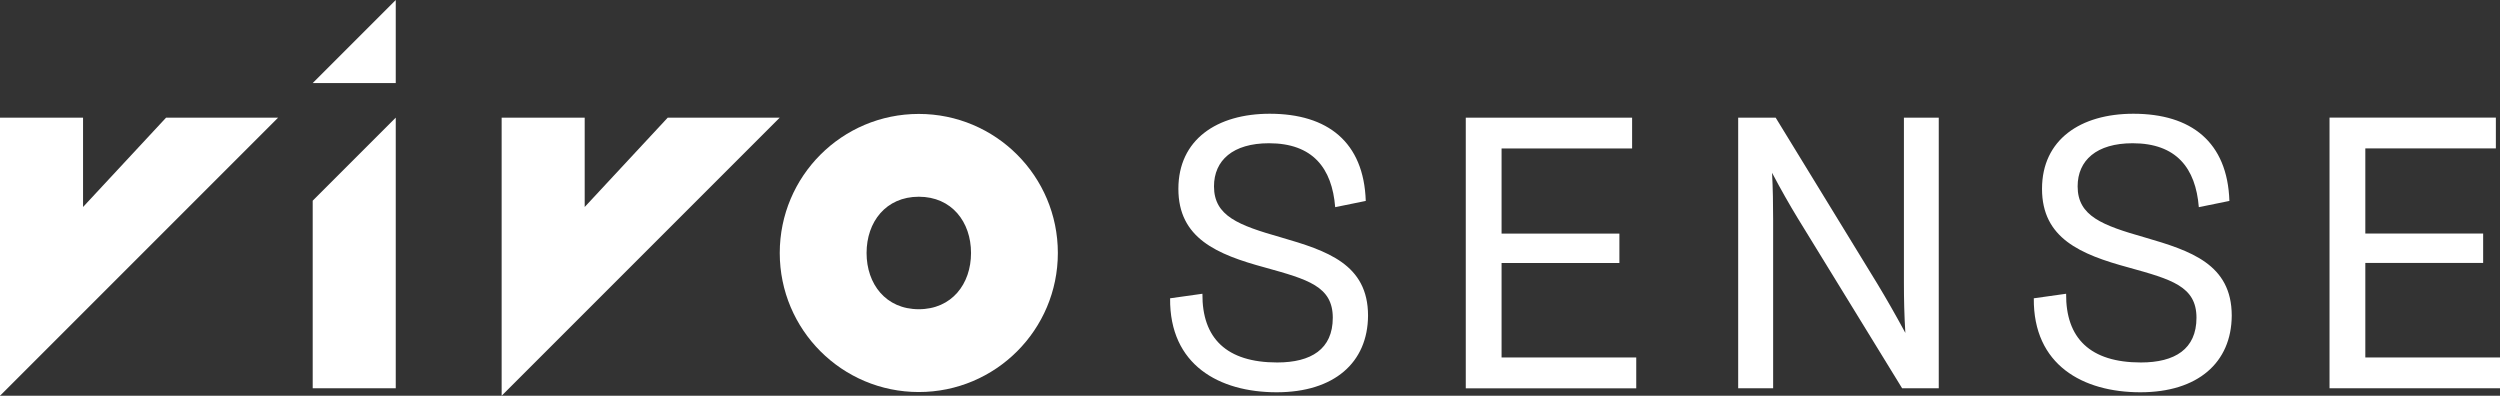
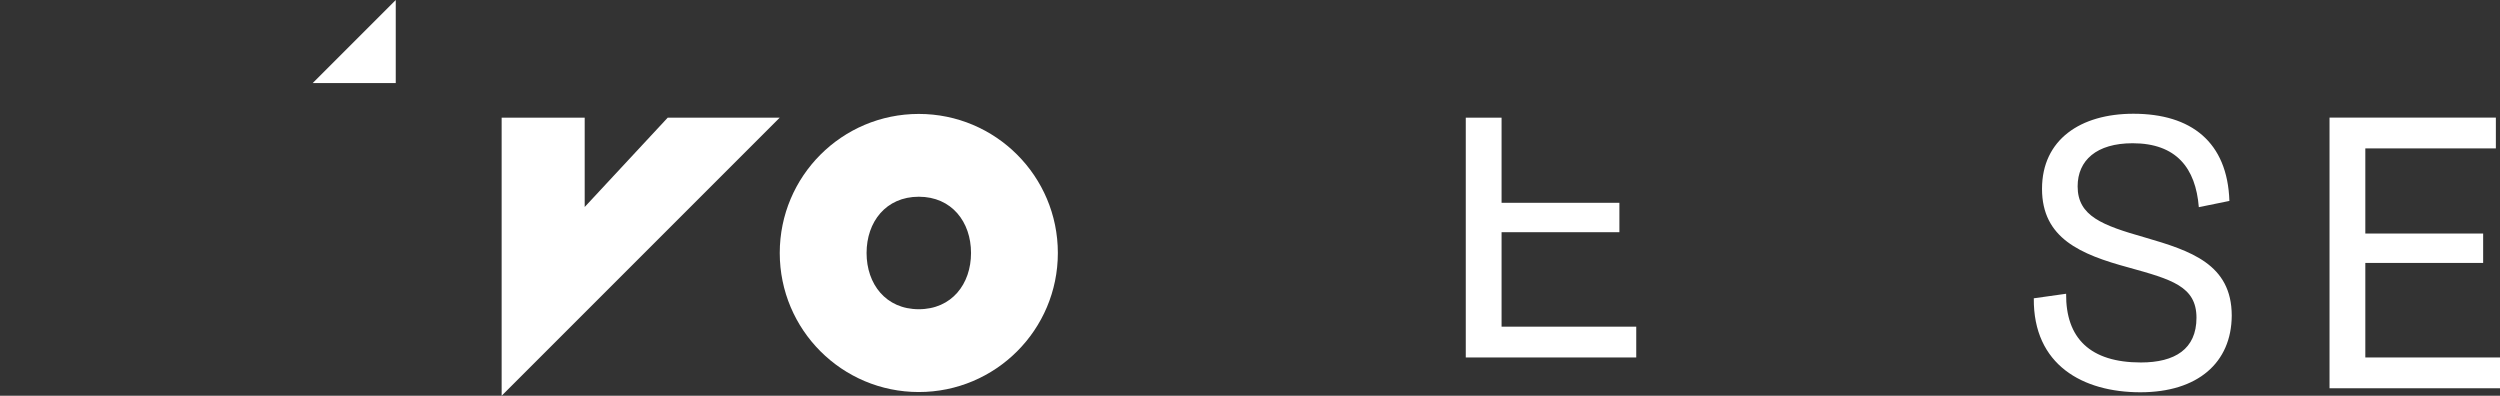
<svg xmlns="http://www.w3.org/2000/svg" id="a" viewBox="0 0 416.93 66">
  <rect x="0" y="0" width="416.93" height="66" fill="#333333" stroke="none" />
  <defs>
    <style>
      .cls-1 {
        fill: #fff;
      }
    </style>
  </defs>
  <path id="b" class="cls-1" d="M66,0l-13.85,13.85h13.85V0Z" />
  <path id="c" class="cls-1" d="M388.5,19.62v45.13h28.43v-5.14h-22.46v-15.76h19.65v-4.9h-19.65v-14.2h21.77v-5.14s-27.74,0-27.74,0Z" />
  <path id="d" class="cls-1" d="M339.16,49.75l5.41-.76c-.07,7.43,4.03,11.46,12.47,11.46,5.66,0,9.27-2.22,9.27-7.46s-4.17-6.39-11.29-8.37c-8.09-2.19-14.47-4.9-14.47-13.12s6.42-12.53,15.24-12.53c9.65,0,15.69,4.72,16.01,14.54l-5.1,1.04c-.52-6.52-3.75-10.66-11.04-10.66-6.01,0-9.17,2.85-9.17,7.19,0,4.96,4.1,6.49,11.18,8.51,7.64,2.22,14.52,4.45,14.52,13.05-.04,7.84-5.66,12.78-15.24,12.78s-17.88-4.55-17.77-15.66" />
-   <path id="e" class="cls-1" d="M317.5,19.62h5.83v45.13h-6.11l-17.39-28.33c-1.39-2.29-2.78-4.72-4.3-7.6.14,2.67.18,5.31.18,7.81v28.12h-5.83V19.62h6.25l16.98,27.74c1.49,2.47,2.98,5.07,4.65,8.16-.18-2.85-.24-5.66-.24-8.33v-27.56h0Z" />
-   <path id="f" class="cls-1" d="M244.45,64.75V19.62h27.74v5.14h-21.77v14.2h19.65v4.9h-19.65v15.76h22.46v5.14s-28.43,0-28.43,0Z" />
-   <path id="g" class="cls-1" d="M195.12,49.75l5.41-.76c-.07,7.43,4.03,11.46,12.47,11.46,5.66,0,9.27-2.22,9.27-7.46s-4.17-6.39-11.28-8.37c-8.09-2.19-14.47-4.9-14.47-13.12s6.42-12.53,15.24-12.53c9.65,0,15.69,4.72,16.01,14.54l-5.1,1.04c-.52-6.52-3.75-10.66-11.04-10.66-6.01,0-9.17,2.85-9.17,7.19,0,4.96,4.1,6.49,11.18,8.51,7.64,2.22,14.51,4.45,14.51,13.05-.04,7.84-5.66,12.78-15.24,12.78s-17.88-4.55-17.77-15.66" />
+   <path id="f" class="cls-1" d="M244.45,64.75V19.62h27.74h-21.77v14.2h19.65v4.9h-19.65v15.76h22.46v5.14s-28.43,0-28.43,0Z" />
  <path id="h" class="cls-1" d="M153.23,51.57c-5.5,0-8.71-4.2-8.71-9.38s3.22-9.38,8.71-9.38,8.71,4.2,8.71,9.38-3.22,9.38-8.71,9.38ZM153.23,19c-12.81,0-23.19,10.38-23.19,23.19s10.38,23.19,23.19,23.19,23.19-10.38,23.19-23.19-10.38-23.19-23.19-23.19Z" />
  <path id="i" class="cls-1" d="M111.36,19.62l-13.85,14.9v-14.9h-13.85v46.38l46.38-46.38s-18.68,0-18.68,0Z" />
-   <path id="j" class="cls-1" d="M52.15,33.48v31.27h13.85V19.62l-13.85,13.85Z" />
-   <path id="k" class="cls-1" d="M27.7,19.62l-13.85,14.9v-14.9H0v46.38L46.38,19.62h-18.67Z" />
</svg>